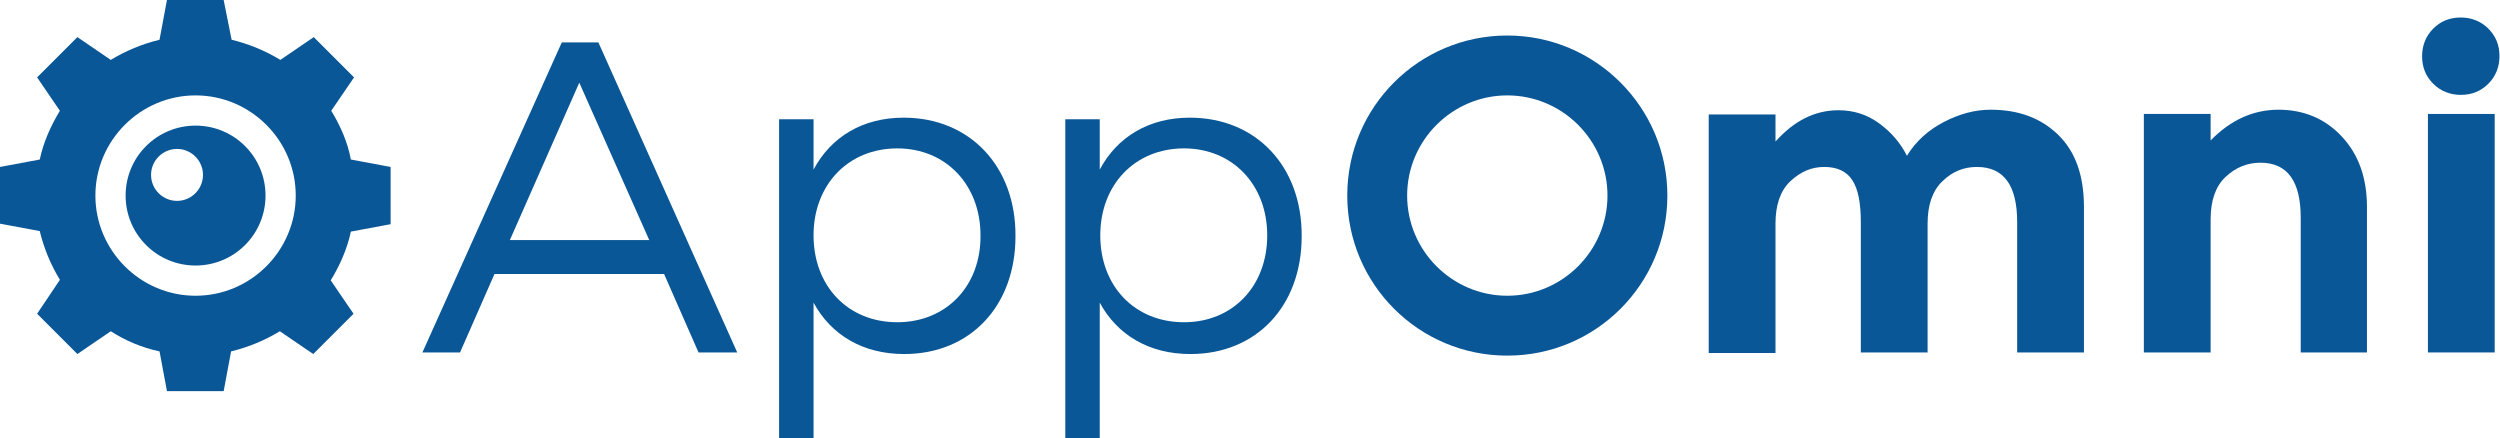
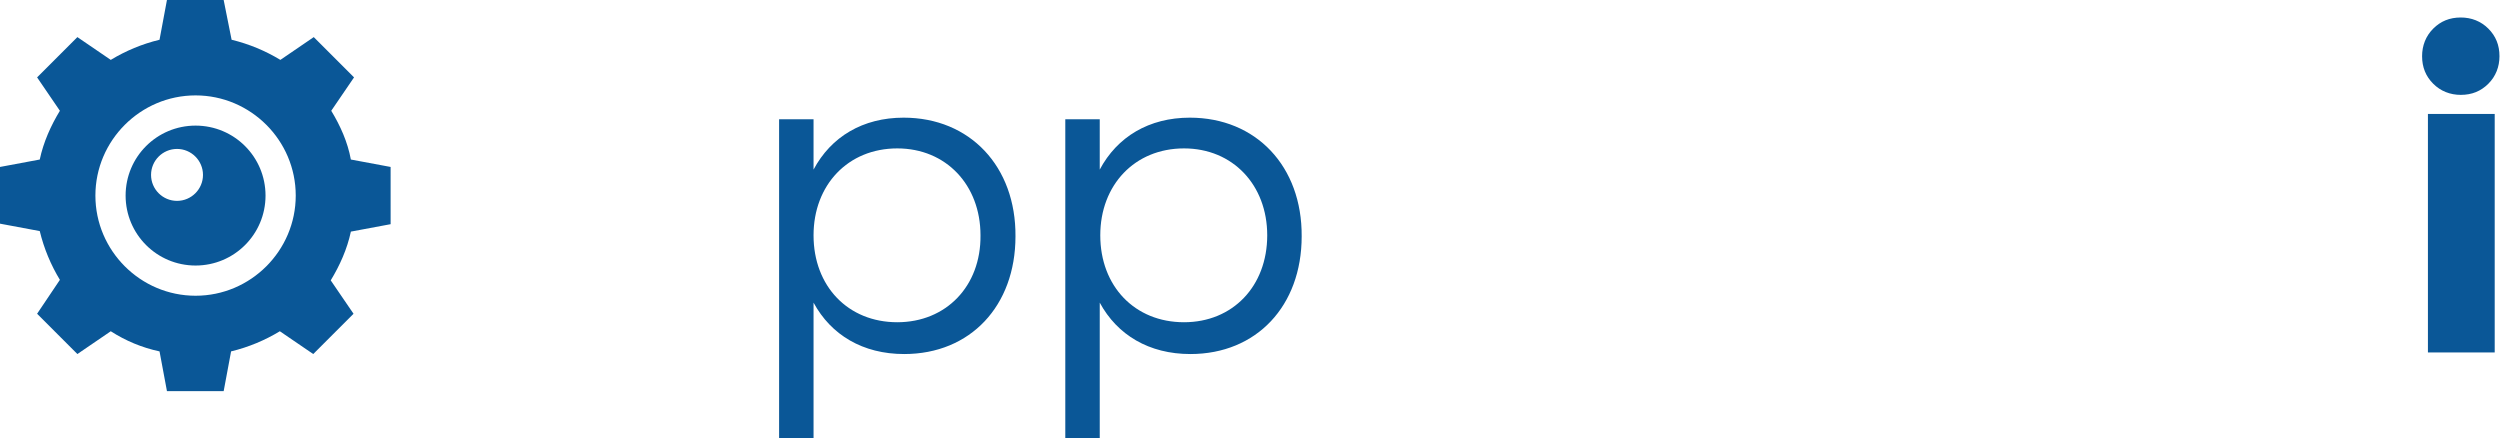
<svg xmlns="http://www.w3.org/2000/svg" version="1.1" id="Layer_1" x="0px" y="0px" viewBox="0 0 471.7 82.7" style="enable-background:new 0 0 471.7 82.7;" xml:space="preserve">
  <style type="text/css">
	.st0{fill:#0A5797;}
</style>
  <g>
    <path class="st0" d="M62.5,20.9l4.3-6.3L59.2,7l-6.3,4.3c-2.8-1.7-5.9-3-9.2-3.8L42.2,0H31.5l-1.4,7.5c-3.3,0.8-6.4,2.1-9.2,3.8   L14.6,7L7,14.6l4.3,6.3c-1.7,2.8-3.1,5.9-3.8,9.2L0,31.5v10.7l7.5,1.4c0.8,3.3,2.1,6.4,3.8,9.2L7,59.2l7.6,7.6l6.3-4.3   c2.8,1.8,5.9,3.1,9.2,3.8l1.4,7.5h10.7l1.4-7.5c3.3-0.8,6.4-2.1,9.2-3.8l6.3,4.3l7.6-7.6l-4.3-6.3c1.7-2.8,3.1-5.9,3.8-9.2l7.5-1.4   V31.5l-7.5-1.4C65.6,26.8,64.2,23.7,62.5,20.9z M36.9,55.8C26.5,55.8,18,47.3,18,36.9S26.5,18,36.9,18s18.9,8.5,18.9,18.9   S47.3,55.8,36.9,55.8z" />
-     <path class="st0" d="M284.4,6.7c-16.7,0-30.2,13.5-30.2,30.2s13.5,30.2,30.2,30.2c16.7,0,30.2-13.5,30.2-30.2S301,6.7,284.4,6.7z    M284.4,55.8c-10.4,0-18.9-8.5-18.9-18.9S274,18,284.4,18s18.9,8.5,18.9,18.9S294.8,55.8,284.4,55.8z" />
-     <path class="st0" d="M106,8L79.7,66.5h7.1l6.5-14.8h32l6.5,14.8h7.3L112.9,8H106z M96.2,45.3l13.1-29.7l13.2,29.7H96.2z" />
    <path class="st0" d="M464.3,17.9c2.1,0,3.8-0.7,5.2-2.1c1.4-1.4,2.1-3.2,2.1-5.2c0-2.1-0.7-3.8-2.1-5.2s-3.2-2.1-5.2-2.1   c-2.1,0-3.8,0.7-5.2,2.1c-1.4,1.4-2.1,3.2-2.1,5.2c0,2.1,0.7,3.8,2.1,5.2C460.5,17.2,462.3,17.9,464.3,17.9z" />
-     <path class="st0" d="M170.5,22.2c-7.7,0-13.7,3.6-17,9.8v-9.5H147v60.3h6.5V57.1c3.3,6.1,9.3,9.7,17.1,9.7c12.5,0,21-9.1,21-22.2   C191.7,31.4,183,22.2,170.5,22.2z M169.3,60.8c-9.3,0-15.8-6.8-15.8-16.4c0-9.5,6.5-16.4,15.8-16.4c9.2,0,15.7,6.9,15.7,16.4   C185.1,54,178.5,60.8,169.3,60.8z" />
-     <path class="st0" d="M429.9,20.7c-4.7,0-9,1.9-12.8,5.8v-5h-12.6v45h12.6V41.4c0-3.5,0.9-6.2,2.8-8s4.1-2.7,6.6-2.7   c5.1,0,7.6,3.5,7.6,10.4v25.4h12.5V39.1c0-5.6-1.6-10-4.8-13.4C438.7,22.4,434.7,20.7,429.9,20.7z" />
-     <path class="st0" d="M375.6,20.7c-3,0-5.9,0.8-8.8,2.3s-5.3,3.6-7,6.4c-1.2-2.4-2.9-4.4-5.2-6.1c-2.3-1.7-4.9-2.5-7.7-2.5   c-4.5,0-8.4,2-11.9,5.9v-5.1h-12.6v45H335V42.2c0-3.5,0.9-6.2,2.8-8s4-2.7,6.4-2.7s4.2,0.8,5.3,2.5c1.1,1.7,1.6,4.3,1.6,7.9v24.6   h12.6V42.2c0-3.5,0.9-6.2,2.8-8c1.8-1.8,4-2.7,6.5-2.7c5.1,0,7.6,3.5,7.6,10.4v24.6h12.6V39.1c0-6-1.6-10.5-4.9-13.7   C385.1,22.3,380.9,20.7,375.6,20.7z" />
+     <path class="st0" d="M170.5,22.2c-7.7,0-13.7,3.6-17,9.8v-9.5H147v60.3h6.5V57.1c3.3,6.1,9.3,9.7,17.1,9.7c12.5,0,21-9.1,21-22.2   C191.7,31.4,183,22.2,170.5,22.2z M169.3,60.8c-9.3,0-15.8-6.8-15.8-16.4c0-9.5,6.5-16.4,15.8-16.4c9.2,0,15.7,6.9,15.7,16.4   C185.1,54,178.5,60.8,169.3,60.8" />
    <rect x="458.1" y="21.5" class="st0" width="12.6" height="45" />
    <path class="st0" d="M224.5,22.2c-7.7,0-13.7,3.6-17,9.8v-9.5H201v60.3h6.5V57.1c3.3,6.1,9.3,9.7,17.1,9.7c12.5,0,21-9.1,21-22.2   C245.7,31.4,237,22.2,224.5,22.2z M223.4,60.8c-9.3,0-15.8-6.8-15.8-16.4c0-9.5,6.5-16.4,15.8-16.4c9.2,0,15.7,6.9,15.7,16.4   C239.1,54,232.6,60.8,223.4,60.8z" />
    <path class="st0" d="M36.9,23.7c-7.3,0-13.2,5.9-13.2,13.2s5.9,13.2,13.2,13.2s13.2-5.9,13.2-13.2C50.1,29.6,44.2,23.7,36.9,23.7z    M33.4,37.9c-2.7,0-4.9-2.2-4.9-4.9s2.2-4.9,4.9-4.9s4.9,2.2,4.9,4.9S36.1,37.9,33.4,37.9z" />
  </g>
</svg>